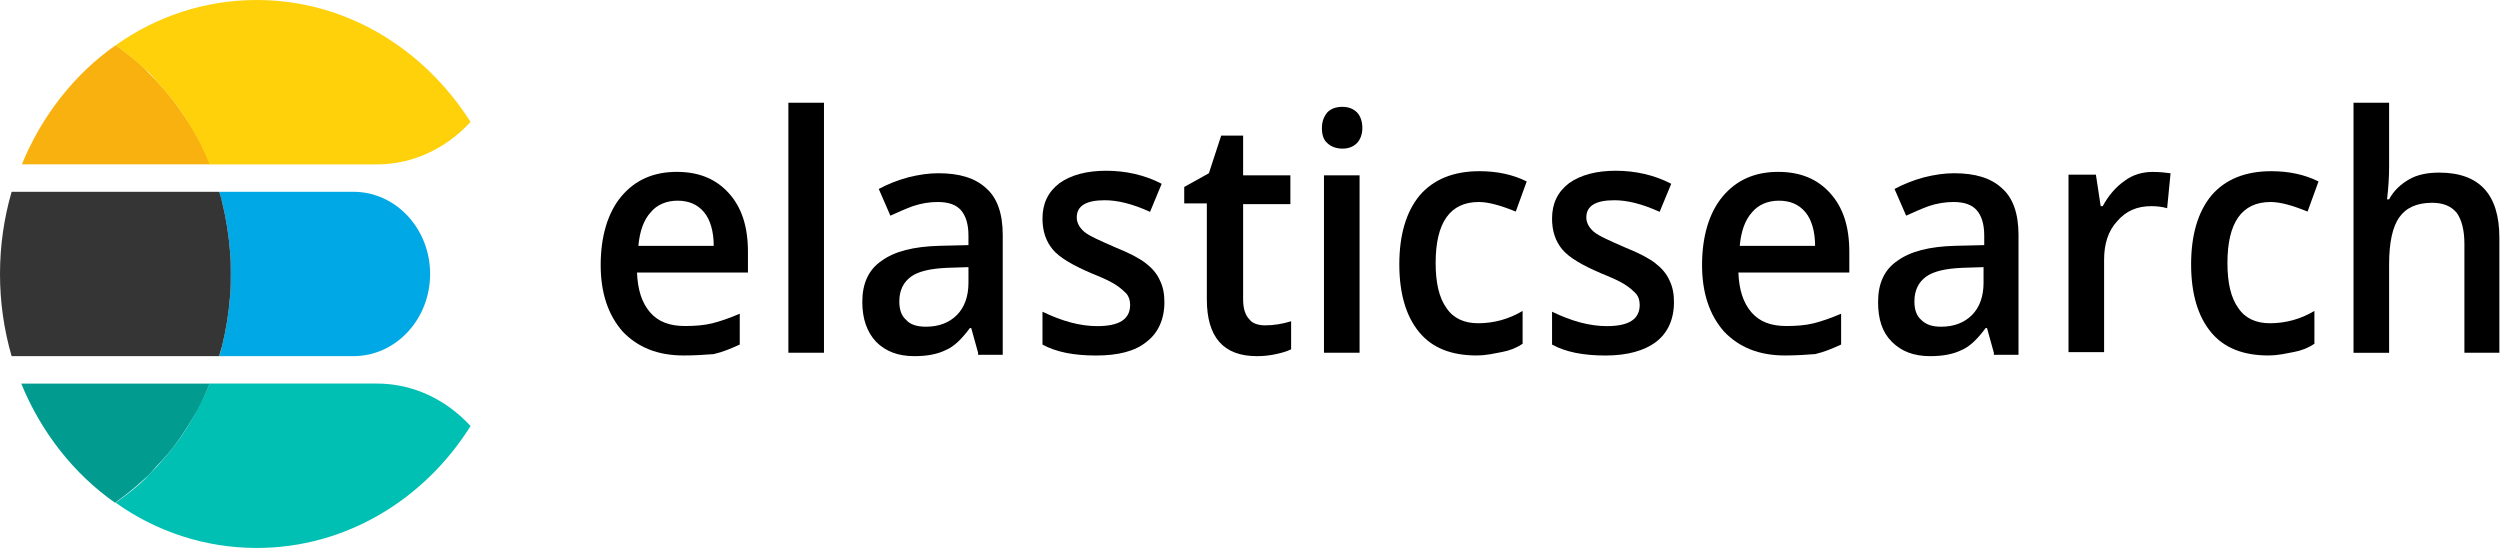
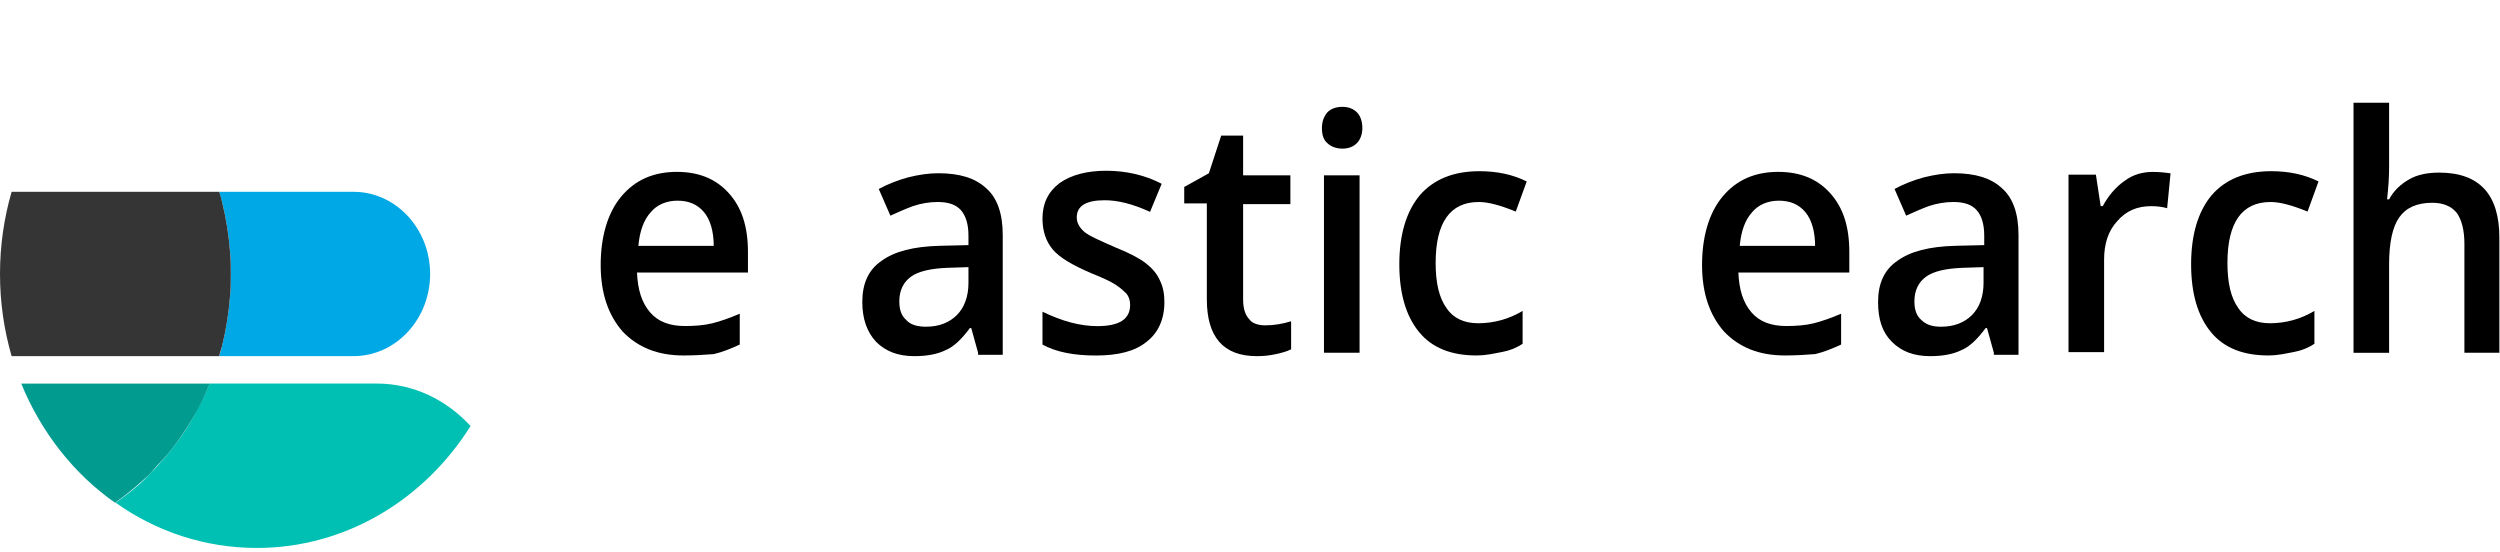
<svg xmlns="http://www.w3.org/2000/svg" width="512" height="113" viewBox="0 0 512 113" fill="none">
  <g clip-path="url(#clip0_635_1474)">
    <path d="M139.99 72.8C134.66 72.8 130.59 71.12 127.51 67.89C124.56 64.52 123.02 60.03 123.02 54.28C123.02 48.53 124.42 43.62 127.23 40.25C130.04 36.88 133.82 35.2 138.59 35.2C143.08 35.2 146.59 36.6 149.25 39.55C151.92 42.5 153.18 46.42 153.18 51.61V55.82H130.46C130.6 59.33 131.44 61.99 133.13 63.96C134.81 65.92 137.2 66.77 140.28 66.77C142.24 66.77 144.21 66.63 145.89 66.21C147.57 65.79 149.54 65.09 151.5 64.25V70.56C149.68 71.4 147.99 72.1 146.17 72.52C144.35 72.66 142.38 72.8 140 72.8H139.99ZM138.73 41.1C136.49 41.1 134.52 41.94 133.26 43.48C131.86 45.02 131.02 47.27 130.74 50.35H146.17C146.17 47.4 145.47 45.02 144.21 43.48C142.81 41.8 140.98 41.1 138.74 41.1H138.73Z" fill="black" />
-     <path d="M168.75 21.04H161.46V72.24H168.75V21.04Z" fill="black" />
    <path d="M200.31 72.24L198.91 67.19H198.63C196.95 69.43 195.4 70.98 193.72 71.68C192.04 72.52 189.93 72.94 187.27 72.94C183.9 72.94 181.38 71.96 179.41 69.99C177.59 68.03 176.6 65.36 176.6 61.85C176.6 58.06 177.86 55.26 180.53 53.43C183.2 51.47 187.12 50.48 192.45 50.34L198.34 50.2V48.24C198.34 45.86 197.78 44.17 196.8 43.05C195.82 41.93 194.28 41.37 192.03 41.37C190.35 41.37 188.66 41.65 186.98 42.21C185.44 42.77 183.89 43.47 182.35 44.17L179.97 38.7C181.79 37.72 183.9 36.88 186 36.32C188.24 35.76 190.21 35.48 192.17 35.48C196.52 35.48 199.74 36.46 201.99 38.57C204.23 40.53 205.36 43.76 205.36 48.11V72.66H200.31V72.24V72.24ZM189.65 66.91C192.32 66.91 194.42 66.07 195.96 64.53C197.5 62.99 198.34 60.74 198.34 57.94V54.71L193.99 54.85C190.62 54.99 188.1 55.55 186.56 56.67C185.02 57.79 184.18 59.48 184.18 61.72C184.18 63.4 184.6 64.67 185.58 65.51C186.42 66.49 187.82 66.91 189.65 66.91V66.91Z" fill="black" />
    <path d="M238.47 61.86C238.47 65.37 237.21 68.17 234.82 70C232.44 71.96 228.93 72.81 224.44 72.81C219.95 72.81 216.3 72.11 213.5 70.57V63.84C217.57 65.8 221.22 66.79 224.72 66.79C229.21 66.79 231.45 65.39 231.45 62.44C231.45 61.46 231.17 60.76 230.75 60.2C230.19 59.64 229.49 58.94 228.37 58.24C227.25 57.54 225.7 56.84 223.6 56C219.67 54.32 217.01 52.77 215.6 51.09C214.2 49.41 213.5 47.3 213.5 44.78C213.5 41.69 214.62 39.31 217.01 37.49C219.39 35.81 222.62 34.97 226.55 34.97C230.48 34.97 234.41 35.81 237.91 37.64L235.53 43.39C231.88 41.71 228.8 41.01 226.27 41.01C222.48 41.01 220.52 42.13 220.52 44.52C220.52 45.64 221.08 46.62 222.06 47.47C223.04 48.31 225.29 49.29 228.51 50.7C231.32 51.82 233.42 52.94 234.68 53.93C235.94 54.91 236.92 56.03 237.49 57.3C238.19 58.7 238.47 60.11 238.47 61.93V61.86Z" fill="black" />
    <path d="M259.09 66.63C260.91 66.63 262.6 66.35 264.42 65.79V71.54C263.58 71.96 262.6 72.24 261.33 72.52C260.07 72.8 258.81 72.94 257.4 72.94C250.53 72.94 247.16 69.01 247.16 61.3V41.66H242.53V38.29L247.58 35.48L250.1 27.77H254.59V35.91H264.27V41.8H254.59V61.3C254.59 63.12 255.01 64.53 255.85 65.37C256.41 66.21 257.67 66.63 259.08 66.63H259.09Z" fill="black" />
    <path d="M270.73 26.23C270.73 24.83 271.15 23.85 271.85 23C272.55 22.3 273.53 21.88 274.94 21.88C276.2 21.88 277.18 22.3 277.89 23C278.59 23.7 279.01 24.82 279.01 26.23C279.01 27.49 278.59 28.61 277.89 29.32C277.19 30.02 276.21 30.44 274.94 30.44C273.67 30.44 272.56 30.02 271.85 29.32C271.01 28.62 270.73 27.5 270.73 26.23ZM278.44 72.24H271.15V35.91H278.44V72.24Z" fill="black" />
    <path d="M302.43 72.8C297.24 72.8 293.31 71.26 290.65 68.03C287.98 64.8 286.58 60.17 286.58 54.14C286.58 48.11 287.98 43.34 290.79 39.97C293.6 36.74 297.66 35.06 302.99 35.06C306.64 35.06 309.86 35.76 312.67 37.16L310.43 43.33C307.34 42.07 304.82 41.37 302.86 41.37C296.97 41.37 294.02 45.58 294.02 53.85C294.02 57.92 294.72 61 296.26 63.11C297.66 65.21 299.91 66.2 302.71 66.2C305.94 66.2 309.02 65.36 311.83 63.68V70.41C310.57 71.25 309.16 71.81 307.62 72.09C306.08 72.37 304.53 72.79 302.43 72.79V72.8Z" fill="black" />
-     <path d="M342.83 61.86C342.83 65.37 341.57 68.17 339.18 70C336.8 71.82 333.29 72.81 328.8 72.81C324.31 72.81 320.66 72.11 317.86 70.57V63.84C321.93 65.8 325.58 66.79 329.08 66.79C333.57 66.79 335.81 65.39 335.81 62.44C335.81 61.46 335.53 60.76 335.11 60.2C334.55 59.64 333.85 58.94 332.73 58.24C331.61 57.54 330.06 56.84 327.96 56C324.03 54.32 321.37 52.77 319.96 51.09C318.55 49.41 317.86 47.3 317.86 44.78C317.86 41.69 318.98 39.31 321.37 37.49C323.75 35.81 326.98 34.97 330.91 34.97C334.84 34.97 338.77 35.81 342.27 37.64L339.89 43.39C336.24 41.71 333.16 41.01 330.63 41.01C326.84 41.01 324.88 42.13 324.88 44.52C324.88 45.64 325.44 46.62 326.42 47.47C327.4 48.31 329.65 49.29 332.87 50.7C335.68 51.82 337.78 52.94 339.04 53.93C340.3 54.91 341.28 56.03 341.85 57.3C342.55 58.7 342.83 60.11 342.83 61.93V61.86Z" fill="black" />
    <path d="M365.55 72.8C360.22 72.8 356.15 71.12 353.07 67.89C350.12 64.52 348.58 60.03 348.58 54.28C348.58 48.53 349.98 43.62 352.79 40.25C355.6 36.88 359.38 35.2 364.15 35.2C368.64 35.2 372.15 36.6 374.81 39.55C377.48 42.5 378.74 46.42 378.74 51.61V55.82H356.02C356.16 59.33 357 61.99 358.69 63.96C360.37 65.92 362.76 66.77 365.84 66.77C367.8 66.77 369.77 66.63 371.45 66.21C373.13 65.79 375.1 65.09 377.06 64.25V70.56C375.24 71.4 373.55 72.1 371.73 72.52C369.91 72.66 367.8 72.8 365.56 72.8H365.55ZM364.29 41.1C362.05 41.1 360.08 41.94 358.82 43.48C357.42 45.02 356.58 47.27 356.3 50.35H371.73C371.73 47.4 371.03 45.02 369.77 43.48C368.37 41.8 366.54 41.1 364.3 41.1H364.29Z" fill="black" />
    <path d="M408.34 72.24L406.94 67.19H406.66C404.98 69.43 403.43 70.98 401.75 71.68C400.07 72.52 397.96 72.94 395.3 72.94C391.93 72.94 389.41 71.96 387.44 69.99C385.47 68.02 384.63 65.36 384.63 61.85C384.63 58.06 385.89 55.26 388.56 53.43C391.23 51.47 395.15 50.48 400.48 50.34L406.37 50.2V48.24C406.37 45.86 405.81 44.17 404.83 43.05C403.85 41.93 402.31 41.37 400.06 41.37C398.38 41.37 396.69 41.65 395.01 42.21C393.47 42.77 391.92 43.47 390.38 44.17L388 38.7C389.82 37.72 391.93 36.88 394.03 36.32C396.27 35.76 398.24 35.48 400.2 35.48C404.55 35.48 407.77 36.46 410.02 38.57C412.26 40.53 413.39 43.76 413.39 48.11V72.66H408.34V72.24ZM397.54 66.91C400.21 66.91 402.31 66.07 403.85 64.53C405.39 62.99 406.23 60.74 406.23 57.94V54.71L401.88 54.85C398.51 54.99 395.99 55.55 394.45 56.67C392.91 57.79 392.07 59.48 392.07 61.72C392.07 63.4 392.49 64.67 393.47 65.51C394.45 66.49 395.71 66.91 397.54 66.91V66.91Z" fill="black" />
    <path d="M440.88 35.21C442.28 35.21 443.55 35.35 444.53 35.49L443.83 42.64C442.85 42.36 441.73 42.22 440.6 42.22C437.65 42.22 435.41 43.2 433.59 45.31C431.77 47.27 430.92 49.94 430.92 53.17V72.11H423.63V35.77H429.24L430.22 42.22H430.64C431.76 40.12 433.31 38.29 435.13 37.03C436.81 35.77 438.78 35.21 440.88 35.21V35.21Z" fill="black" />
    <path d="M464.59 72.8C459.4 72.8 455.47 71.26 452.81 68.03C450.14 64.8 448.74 60.17 448.74 54.14C448.74 48.11 450.14 43.34 452.95 39.97C455.76 36.74 459.82 35.06 465.15 35.06C468.8 35.06 472.02 35.76 474.83 37.16L472.59 43.33C469.5 42.07 466.98 41.37 465.02 41.37C459.13 41.37 456.18 45.58 456.18 53.85C456.18 57.92 456.88 61 458.42 63.11C459.82 65.21 462.07 66.2 464.87 66.2C468.1 66.2 471.18 65.36 473.99 63.68V70.41C472.73 71.25 471.32 71.81 469.78 72.09C468.24 72.37 466.69 72.79 464.59 72.79V72.8Z" fill="black" />
    <path d="M512 72.24H504.71V49.94C504.71 47.13 504.15 45.03 503.17 43.63C502.05 42.23 500.36 41.53 498.12 41.53C495.03 41.53 492.79 42.51 491.39 44.48C489.99 46.44 489.29 49.67 489.29 54.16V72.26H482V21.04H489.29V34.09C489.29 36.19 489.15 38.44 488.87 40.82H489.29C490.27 39 491.67 37.73 493.36 36.75C495.04 35.77 497.15 35.35 499.53 35.35C507.81 35.35 511.87 39.84 511.87 48.68V72.25H512.01L512 72.24Z" fill="black" />
    <path d="M72.38 39.28H44.89C45.03 39.98 45.31 40.68 45.45 41.24C46.29 44.61 46.85 48.11 47.13 51.76C47.27 53.16 47.27 54.71 47.27 56.11C47.27 57.51 47.27 59.06 47.13 60.46C46.85 64.11 46.29 67.61 45.45 70.98C45.31 71.68 45.03 72.38 44.89 72.94H72.38C81.08 72.94 88.09 65.37 88.09 56.11C88.09 46.85 81.08 39.28 72.38 39.28Z" fill="#00A9E5" />
    <path d="M47.13 60.46C47.27 59.06 47.27 57.51 47.27 56.11C47.27 54.71 47.27 53.16 47.13 51.76C46.85 48.11 46.29 44.61 45.45 41.24C45.31 40.54 45.03 39.84 44.89 39.28H2.38C0.84 44.61 0 50.22 0 56.11C0 62 0.84 67.61 2.38 72.94H44.89C45.03 72.24 45.31 71.54 45.45 70.98C46.29 67.61 46.85 64.11 47.13 60.46V60.46Z" fill="#353535" />
    <path d="M77.15 78.55H42.92C41.94 81.07 40.68 83.46 39.41 85.7C37.45 89.21 35.06 92.29 32.4 95.24C31.56 96.22 30.58 97.06 29.73 98.05C27.91 99.87 25.8 101.42 23.7 102.96C31.98 108.85 41.94 112.22 52.6 112.22C70.84 112.22 86.97 102.26 96.37 87.25C91.46 81.92 84.73 78.55 77.15 78.55V78.55Z" fill="#00BFB3" />
    <path d="M39.42 85.71C40.82 83.47 41.94 81.08 42.93 78.56H4.35C8.42 88.52 15.15 97.08 23.57 102.97C25.67 101.43 27.64 99.88 29.6 98.06C30.58 97.22 31.42 96.24 32.27 95.25C35.08 92.44 37.32 89.22 39.42 85.71V85.71Z" fill="#019B8F" />
-     <path d="M32.4 16.97C31.56 15.99 30.58 15.15 29.73 14.16C27.91 12.34 25.8 10.79 23.7 9.25C15.28 15.14 8.55 23.7 4.48 33.66H43.06C42.08 31.14 40.82 28.75 39.55 26.51C37.31 23 35.06 19.78 32.4 16.97V16.97Z" fill="#F9B110" />
-     <path d="M52.6 0C41.94 0 31.98 3.37 23.7 9.26C25.8 10.8 27.77 12.35 29.73 14.17C30.71 15.01 31.55 15.99 32.4 16.98C35.07 19.93 37.45 23.01 39.41 26.52C40.81 28.76 41.93 31.15 42.92 33.67H77.15C84.72 33.67 91.46 30.3 96.37 24.97C86.83 9.96 70.84 0 52.6 0Z" fill="#FED10A" />
  </g>
  <defs>
    <clipPath id="clip0_635_1474">
      <rect width="512" height="112.22" fill="white" />
    </clipPath>
  </defs>
</svg>